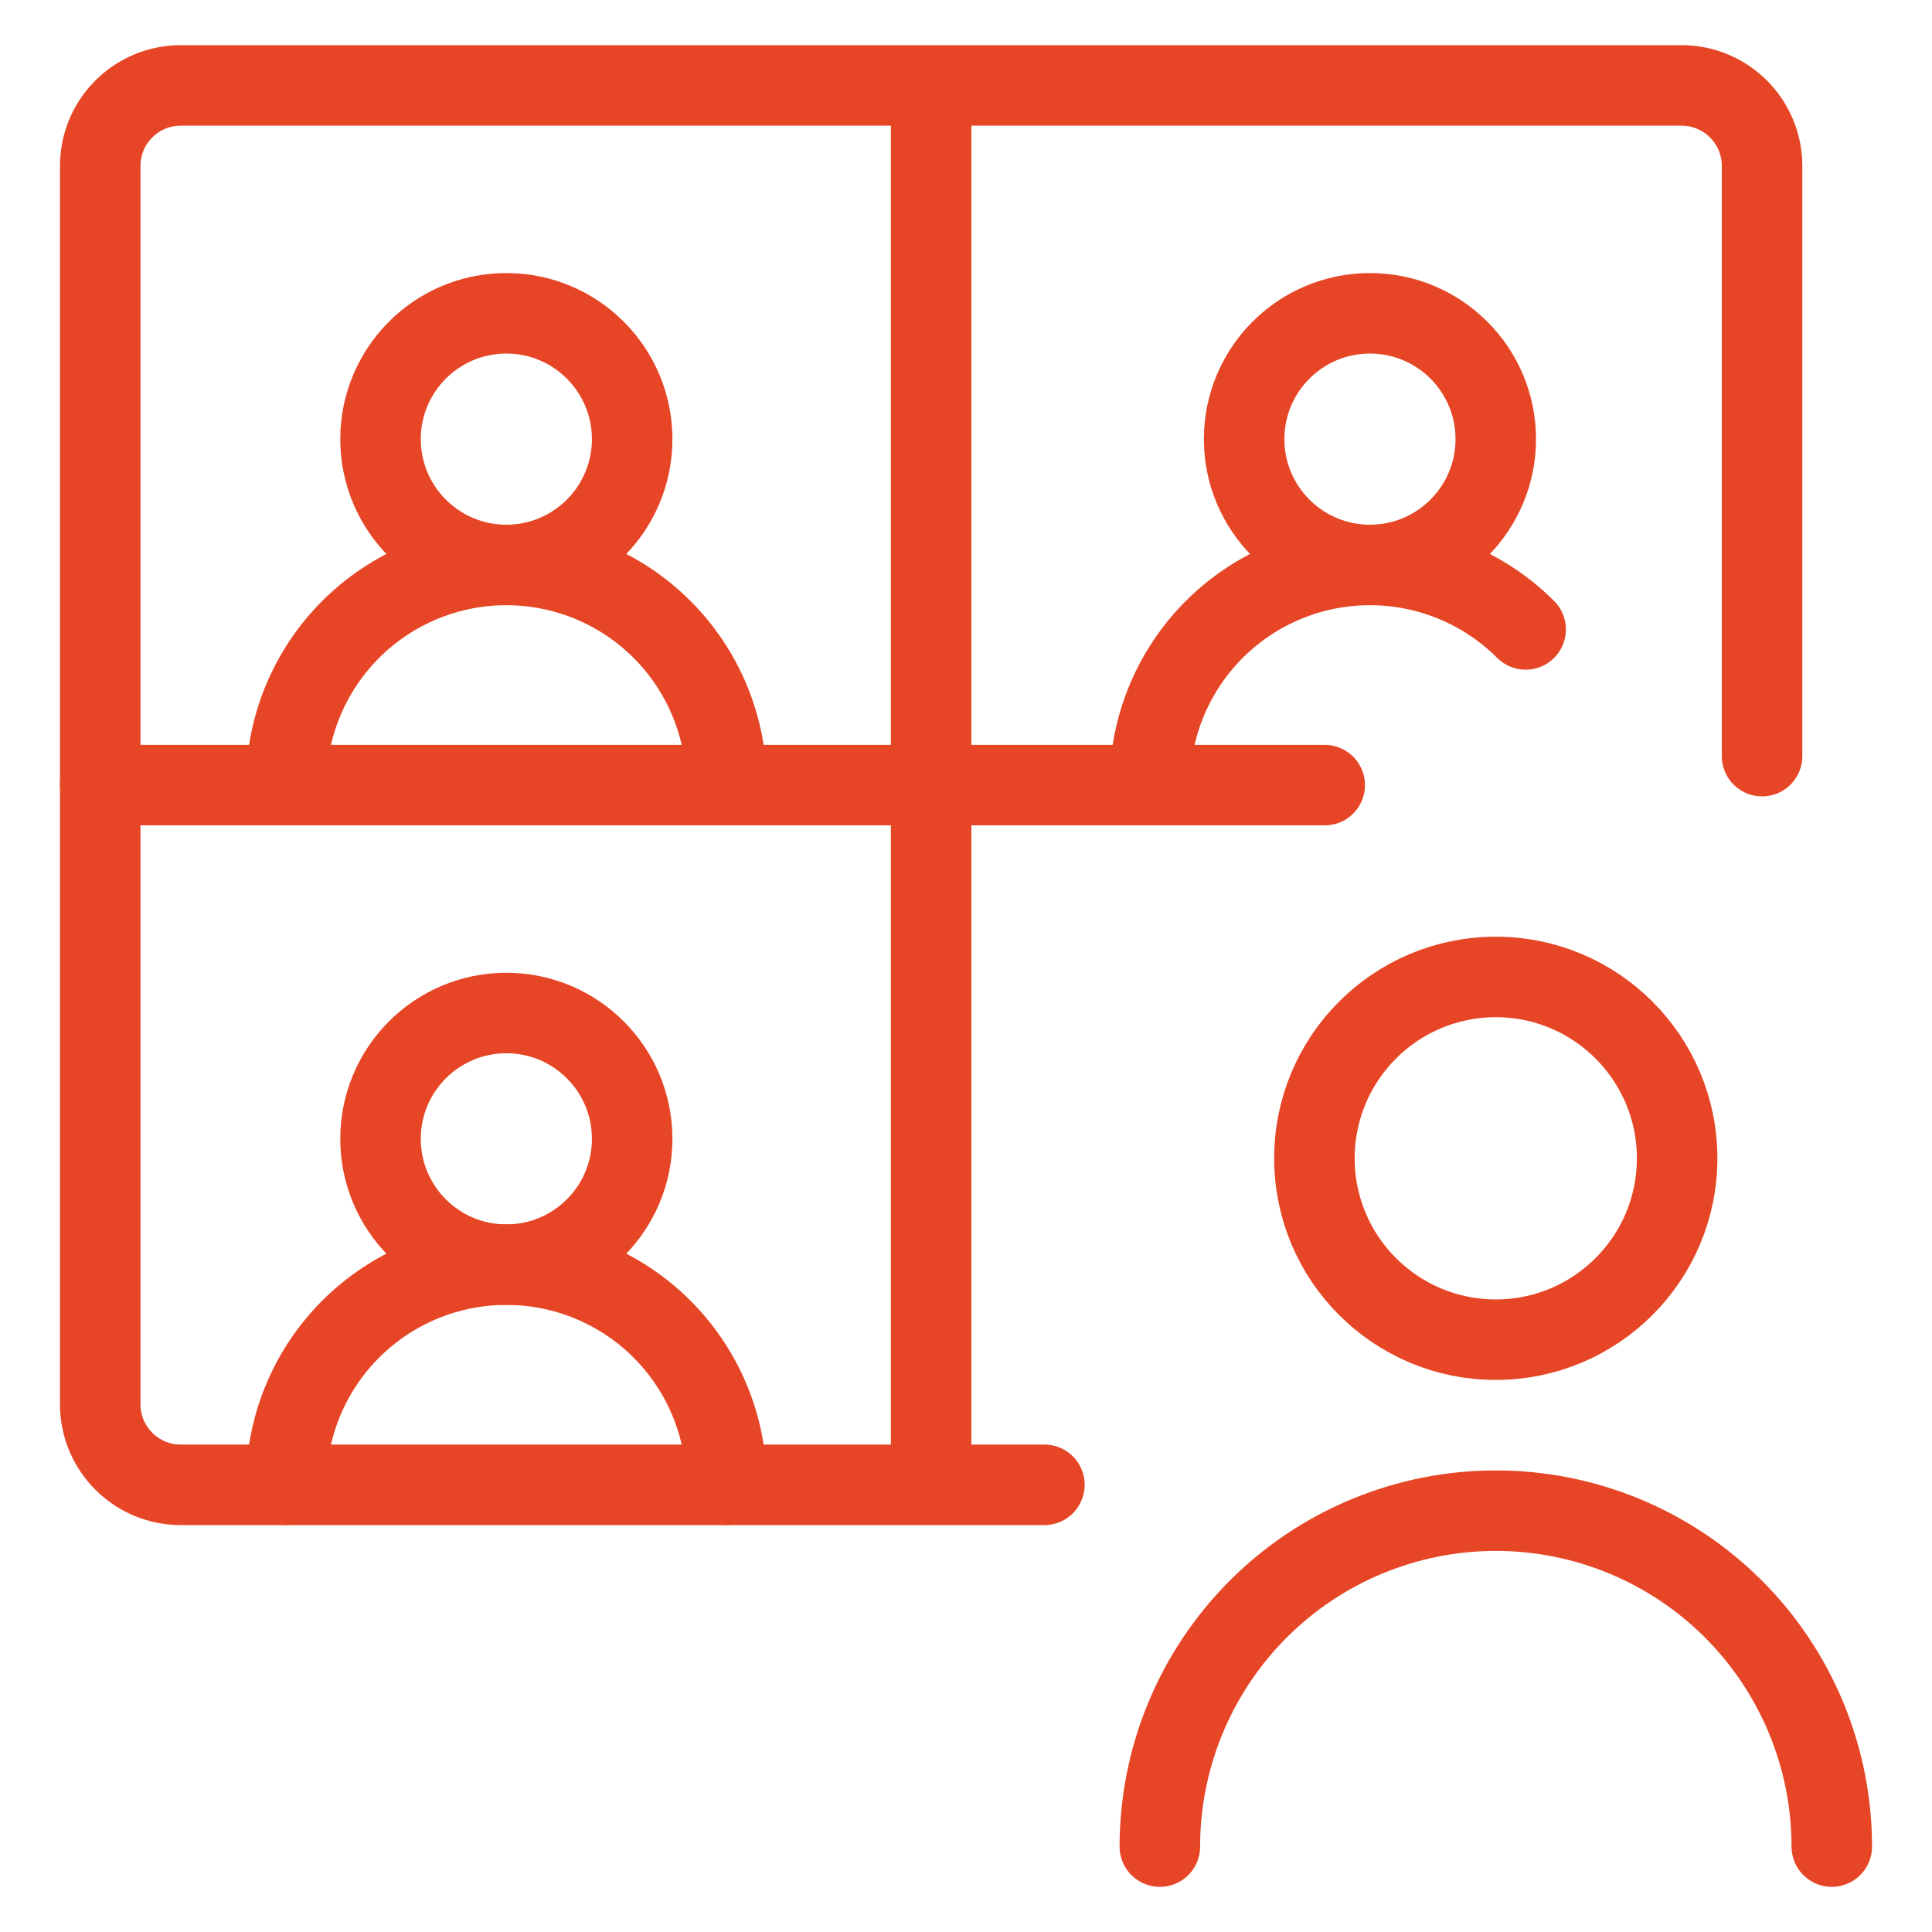
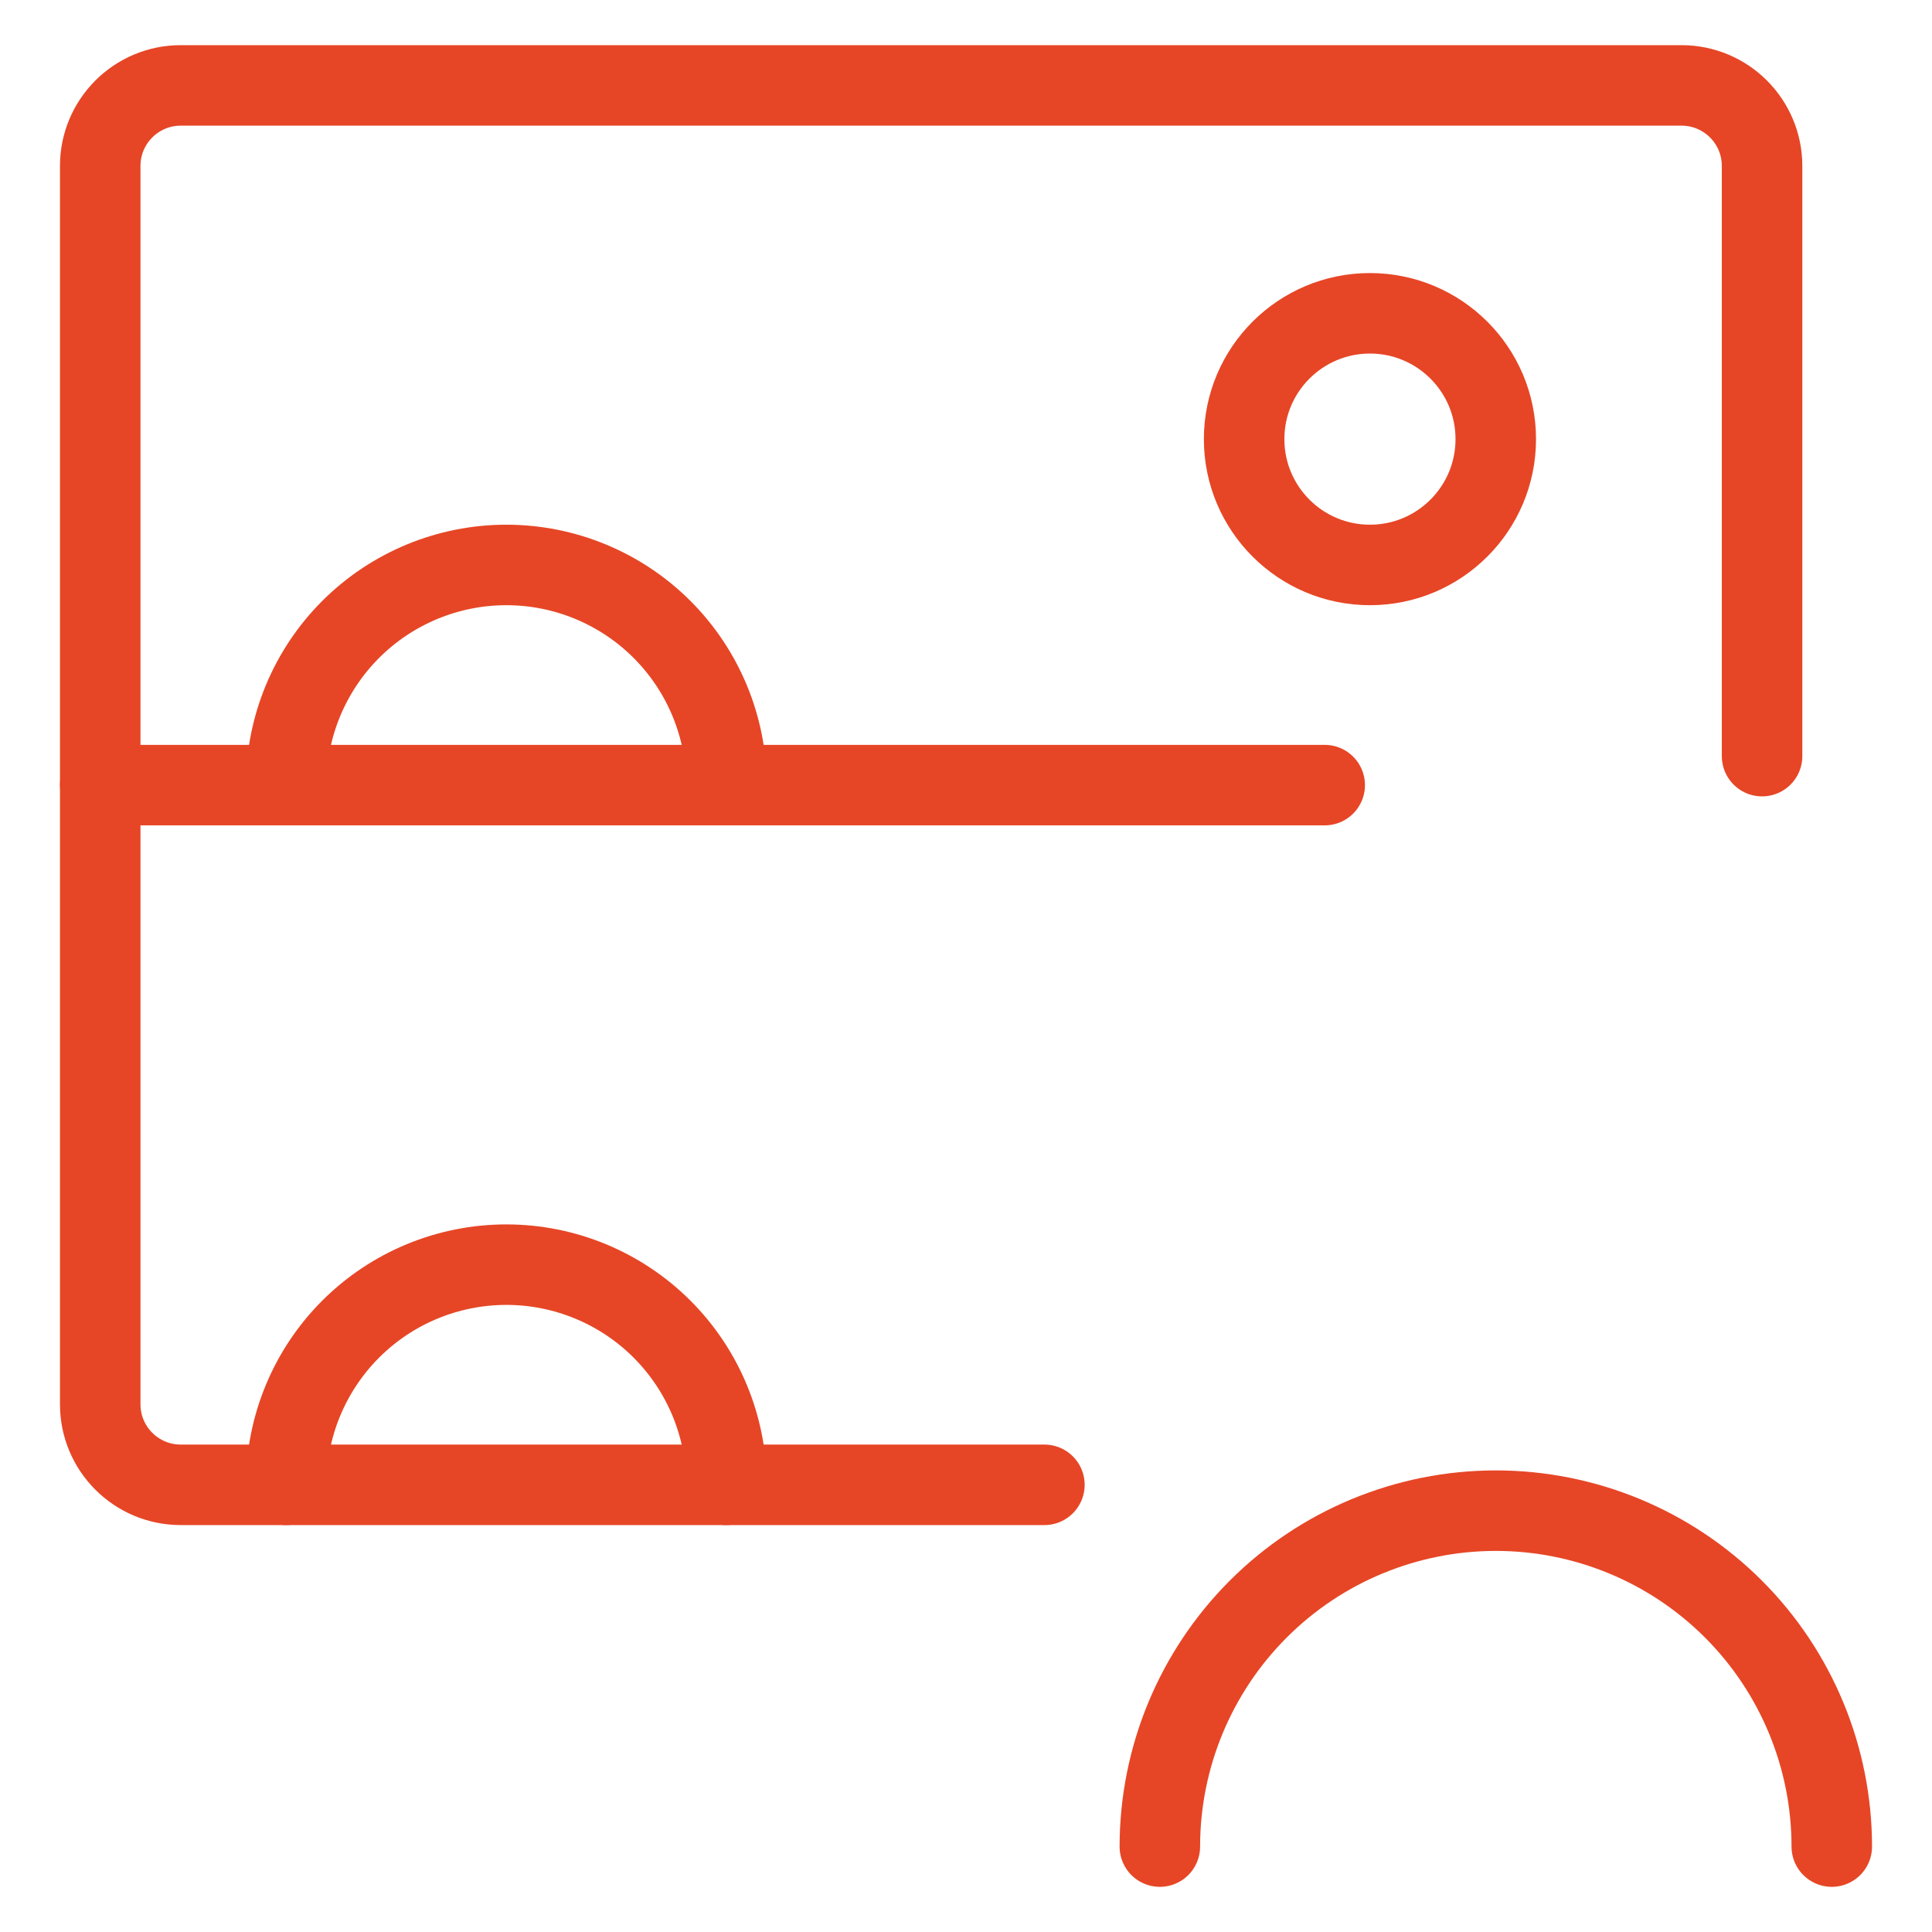
<svg xmlns="http://www.w3.org/2000/svg" fill="none" viewBox="0 0 24 24" id="Virtual-Event--Streamline-Ultimate" height="24" width="24">
  <desc>Virtual Event Streamline Icon: https://streamlinehq.com</desc>
-   <path stroke="#e64626" stroke-linecap="round" stroke-linejoin="round" d="M6.29 7.018c0.863 0 1.563 -0.7 1.563 -1.563 0 -0.863 -0.7 -1.563 -1.563 -1.563s-1.563 0.7 -1.563 1.563c0 0.863 0.7 1.563 1.563 1.563Z" stroke-width="1" />
-   <path stroke="#e64626" stroke-linecap="round" stroke-linejoin="round" d="M6.29 15.71c0.863 0 1.563 -0.7 1.563 -1.563s-0.7 -1.563 -1.563 -1.563 -1.563 0.7 -1.563 1.563 0.7 1.563 1.563 1.563Z" stroke-width="1" />
-   <path stroke="#e64626" stroke-linecap="round" stroke-linejoin="round" d="M18.581 16.642c1.244 0 2.253 -1.009 2.253 -2.253 0 -1.244 -1.009 -2.253 -2.253 -2.253 -1.244 0 -2.253 1.009 -2.253 2.253 0 1.244 1.009 2.253 2.253 2.253Z" stroke-width="1" />
  <path stroke="#e64626" stroke-linecap="round" stroke-linejoin="round" d="M17.018 7.018c0.863 0 1.563 -0.7 1.563 -1.563 0 -0.863 -0.7 -1.563 -1.563 -1.563 -0.863 0 -1.563 0.7 -1.563 1.563 0 0.863 0.7 1.563 1.563 1.563Z" stroke-width="1" />
  <path stroke="#e64626" stroke-linecap="round" stroke-linejoin="round" d="M9.025 9.753c0 -0.725 -0.288 -1.421 -0.801 -1.934 -0.513 -0.513 -1.209 -0.801 -1.934 -0.801 -0.725 0 -1.421 0.288 -1.934 0.801 -0.513 0.513 -0.801 1.209 -0.801 1.934" stroke-width="1" />
  <path stroke="#e64626" stroke-linecap="round" stroke-linejoin="round" d="M9.025 18.445c0 -0.725 -0.288 -1.421 -0.801 -1.934 -0.513 -0.513 -1.209 -0.801 -1.934 -0.801 -0.725 0 -1.421 0.288 -1.934 0.801 -0.513 0.513 -0.801 1.209 -0.801 1.934" stroke-width="1" />
  <path stroke="#e64626" stroke-linecap="round" stroke-linejoin="round" d="M22.755 22.939c0 -1.107 -0.44 -2.169 -1.222 -2.951 -0.783 -0.783 -1.845 -1.222 -2.951 -1.222 -1.107 0 -2.169 0.44 -2.951 1.222 -0.783 0.783 -1.223 1.845 -1.223 2.951" stroke-width="1" />
-   <path stroke="#e64626" stroke-linecap="round" stroke-linejoin="round" d="M18.952 7.819c-0.513 -0.513 -1.209 -0.801 -1.934 -0.801s-1.421 0.288 -1.934 0.801c-0.513 0.513 -0.801 1.209 -0.801 1.934" stroke-width="1" />
  <path stroke="#e64626" stroke-linecap="round" d="M21.889 9.393V2.061c0 -0.552 -0.448 -1 -1 -1H2.245c-0.552 0 -1 0.448 -1 1V17.445c0 0.552 0.448 1 1 1H12.974" stroke-width="1" />
-   <path stroke="#e64626" d="M11.567 1.061V18.445" stroke-width="1" />
  <path stroke="#e64626" stroke-linecap="round" d="M1.245 9.753H16.456" stroke-width="1" />
</svg>